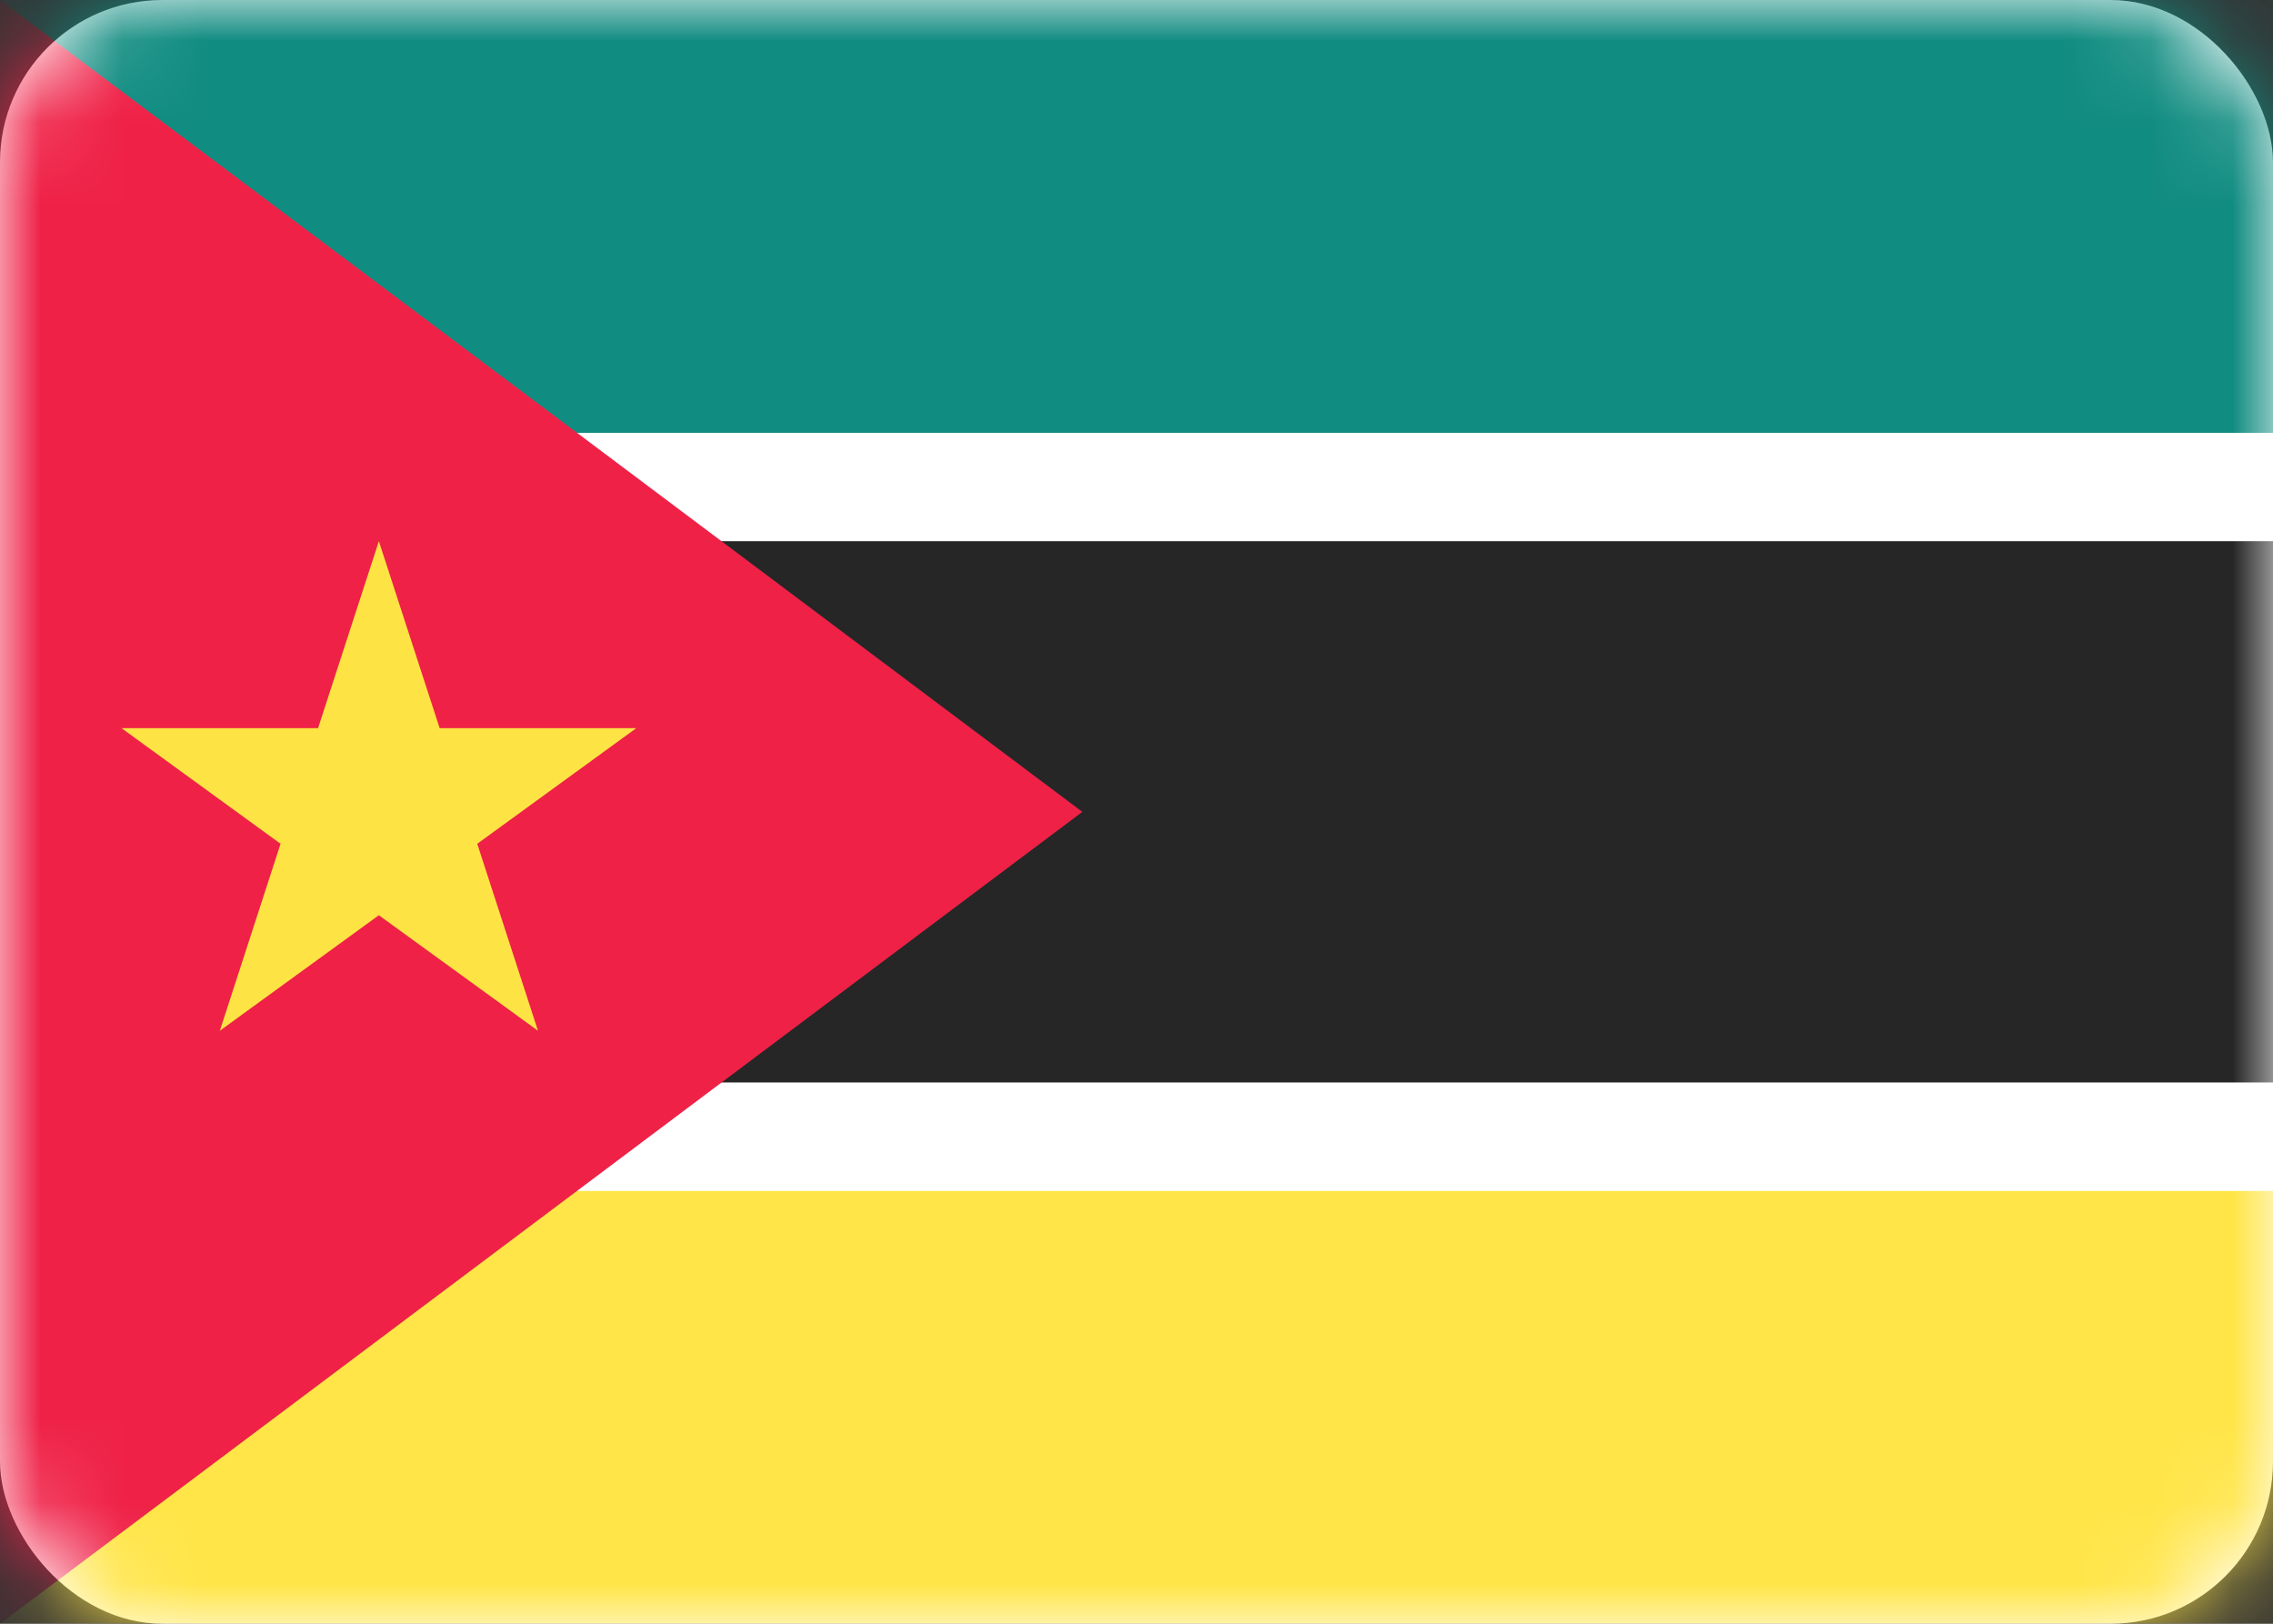
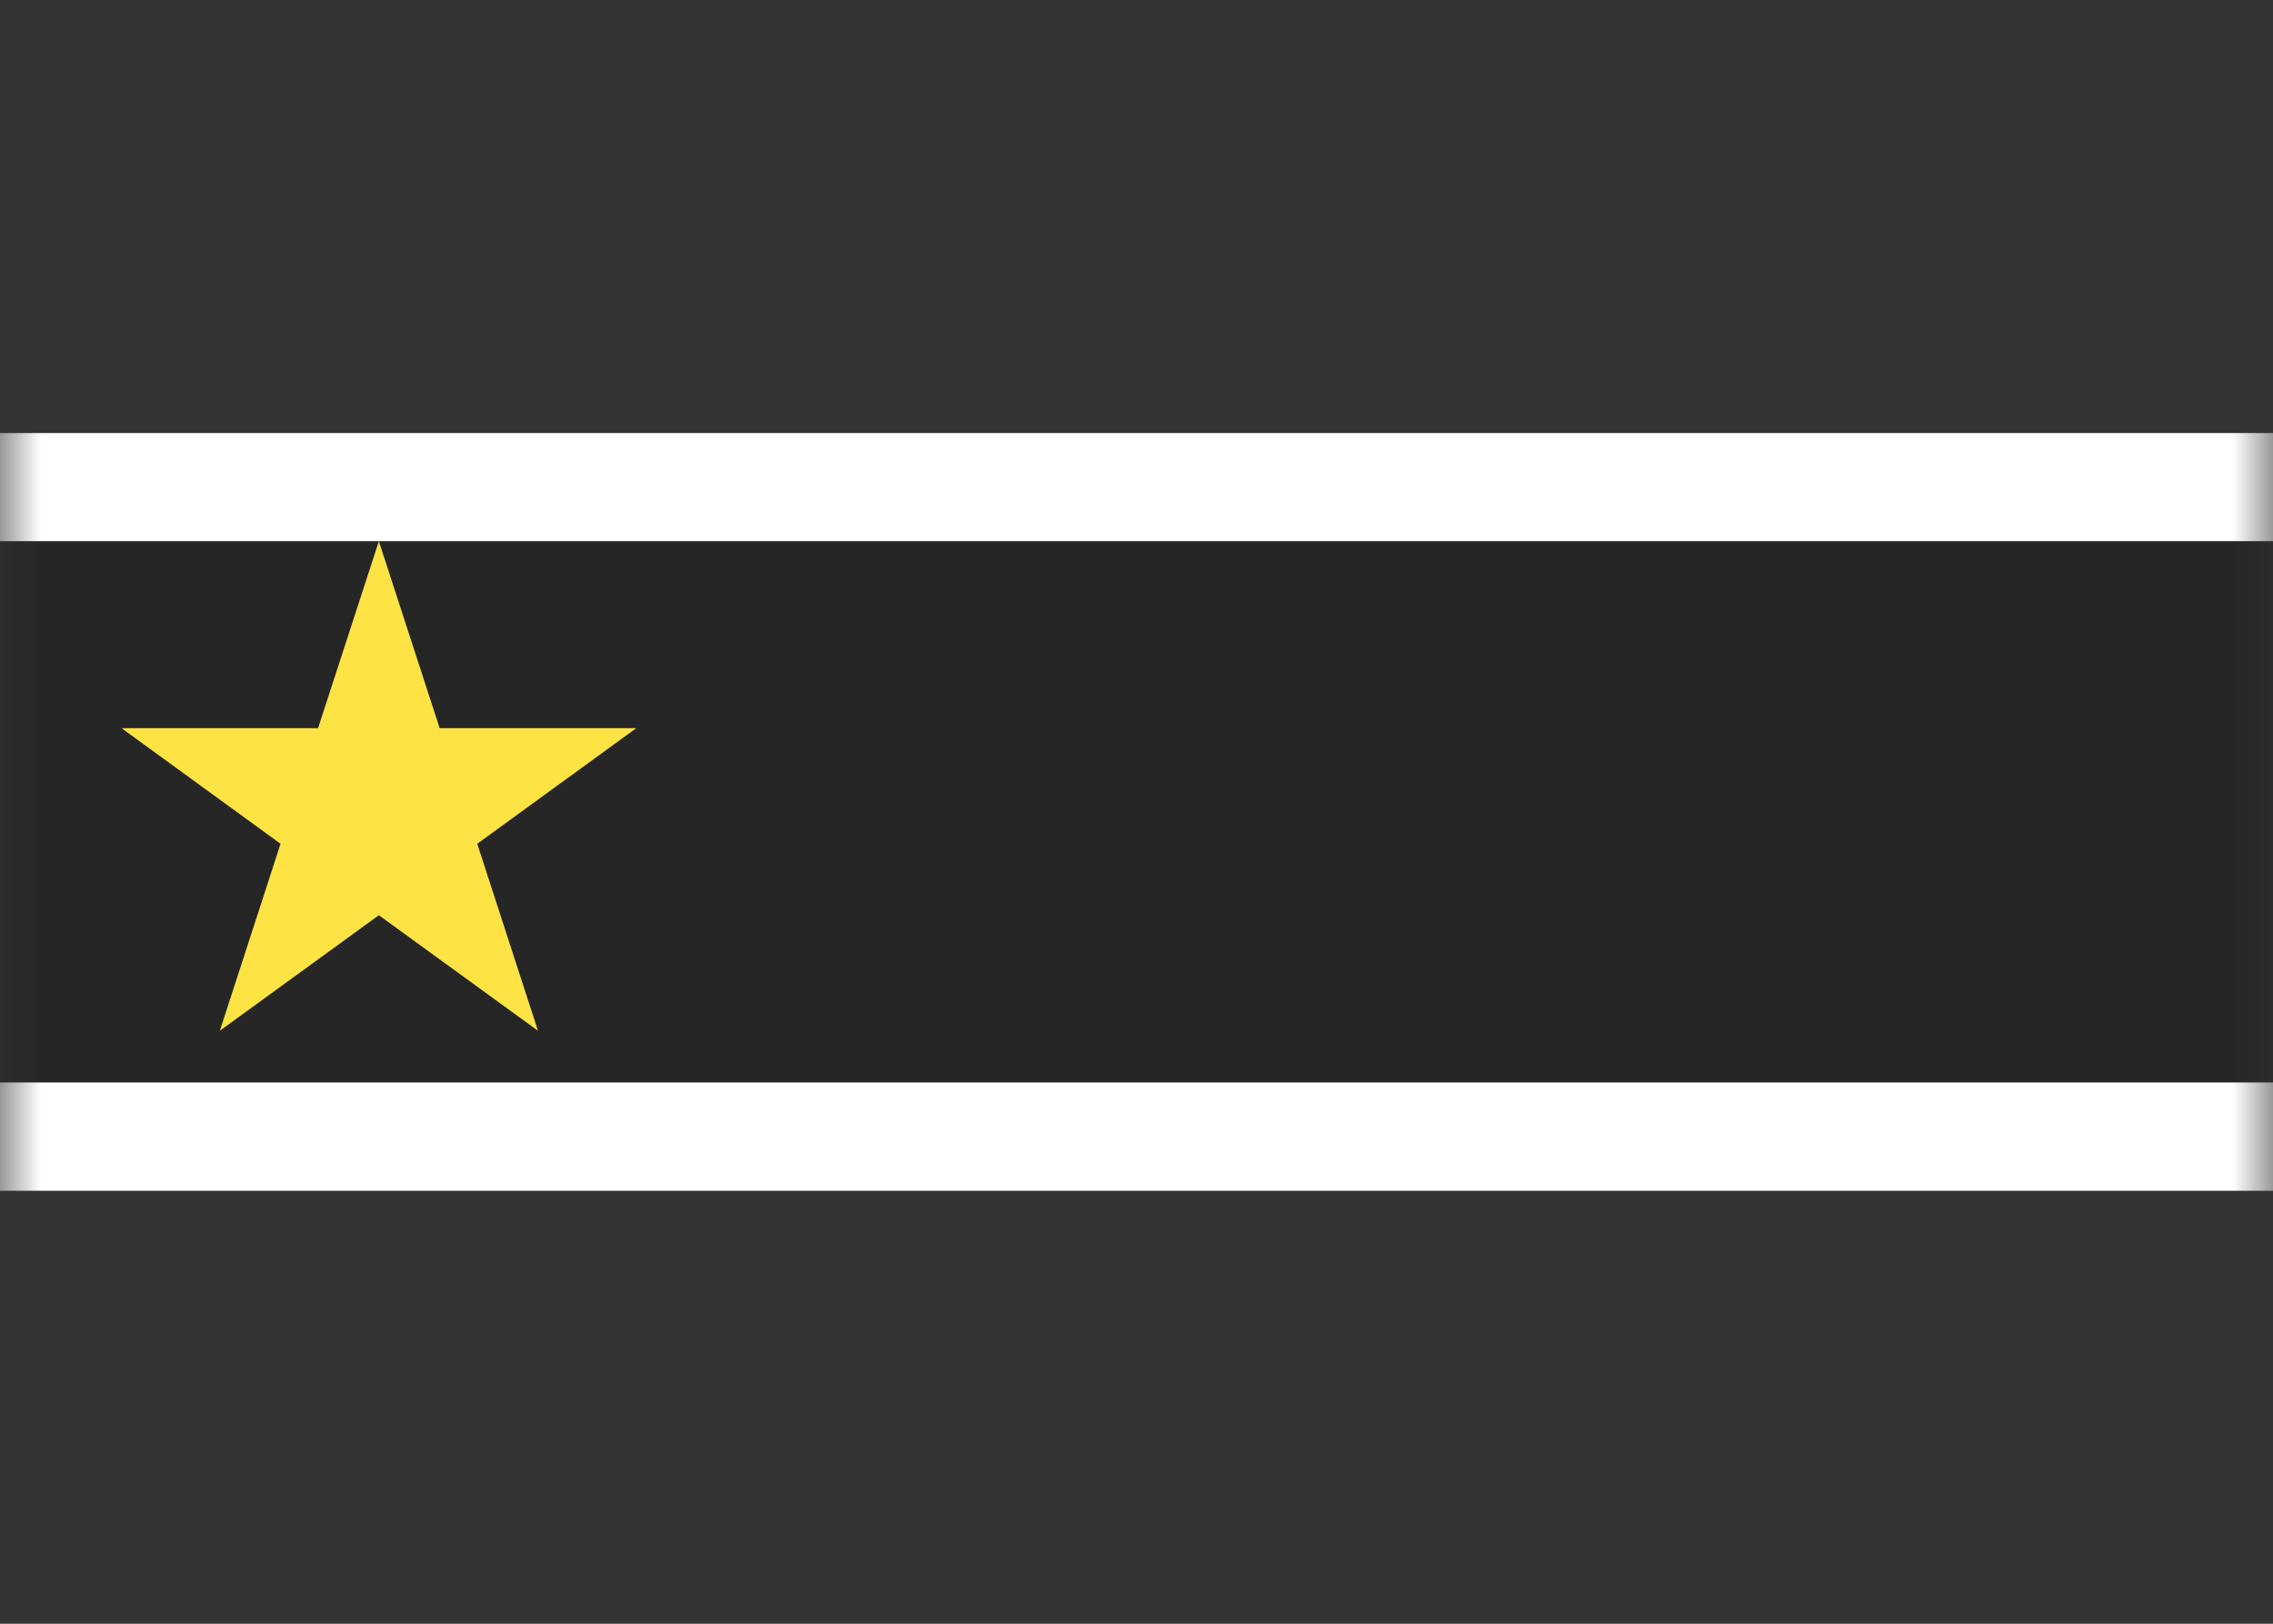
<svg xmlns="http://www.w3.org/2000/svg" width="28" height="20" viewBox="0 0 28 20" fill="none">
  <rect x="0" y="0" width="28" height="20" fill="#333333" stroke="none" />
-   <rect width="28" height="20" rx="2" fill="white" />
  <mask id="mask0_660_24577" style="mask-type:alpha" maskUnits="userSpaceOnUse" x="0" y="0" width="28" height="20">
    <rect width="28" height="20" rx="2" fill="white" />
  </mask>
  <g mask="url(#mask0_660_24577)">
-     <path fill-rule="evenodd" clip-rule="evenodd" d="M0 19.999H28V14.666H0V19.999Z" fill="#FFE547" />
-     <path fill-rule="evenodd" clip-rule="evenodd" d="M0 5.333H28V0H0V5.333Z" fill="#118C81" />
    <path fill-rule="evenodd" clip-rule="evenodd" d="M0 14.667H28V5.334H0V14.667Z" fill="white" />
    <path fill-rule="evenodd" clip-rule="evenodd" d="M0 13.333H28V6.666H0V13.333Z" fill="#262626" />
-     <path fill-rule="evenodd" clip-rule="evenodd" d="M0 0L13.333 10L0 20V0Z" fill="#EF2147" />
    <path fill-rule="evenodd" clip-rule="evenodd" d="M4.667 11.273L2.708 12.696L3.456 10.393L1.497 8.969L3.918 8.969L4.667 6.666L5.416 8.969L7.838 8.969L5.879 10.393L6.627 12.696L4.667 11.273Z" fill="#FDE444" />
  </g>
</svg>